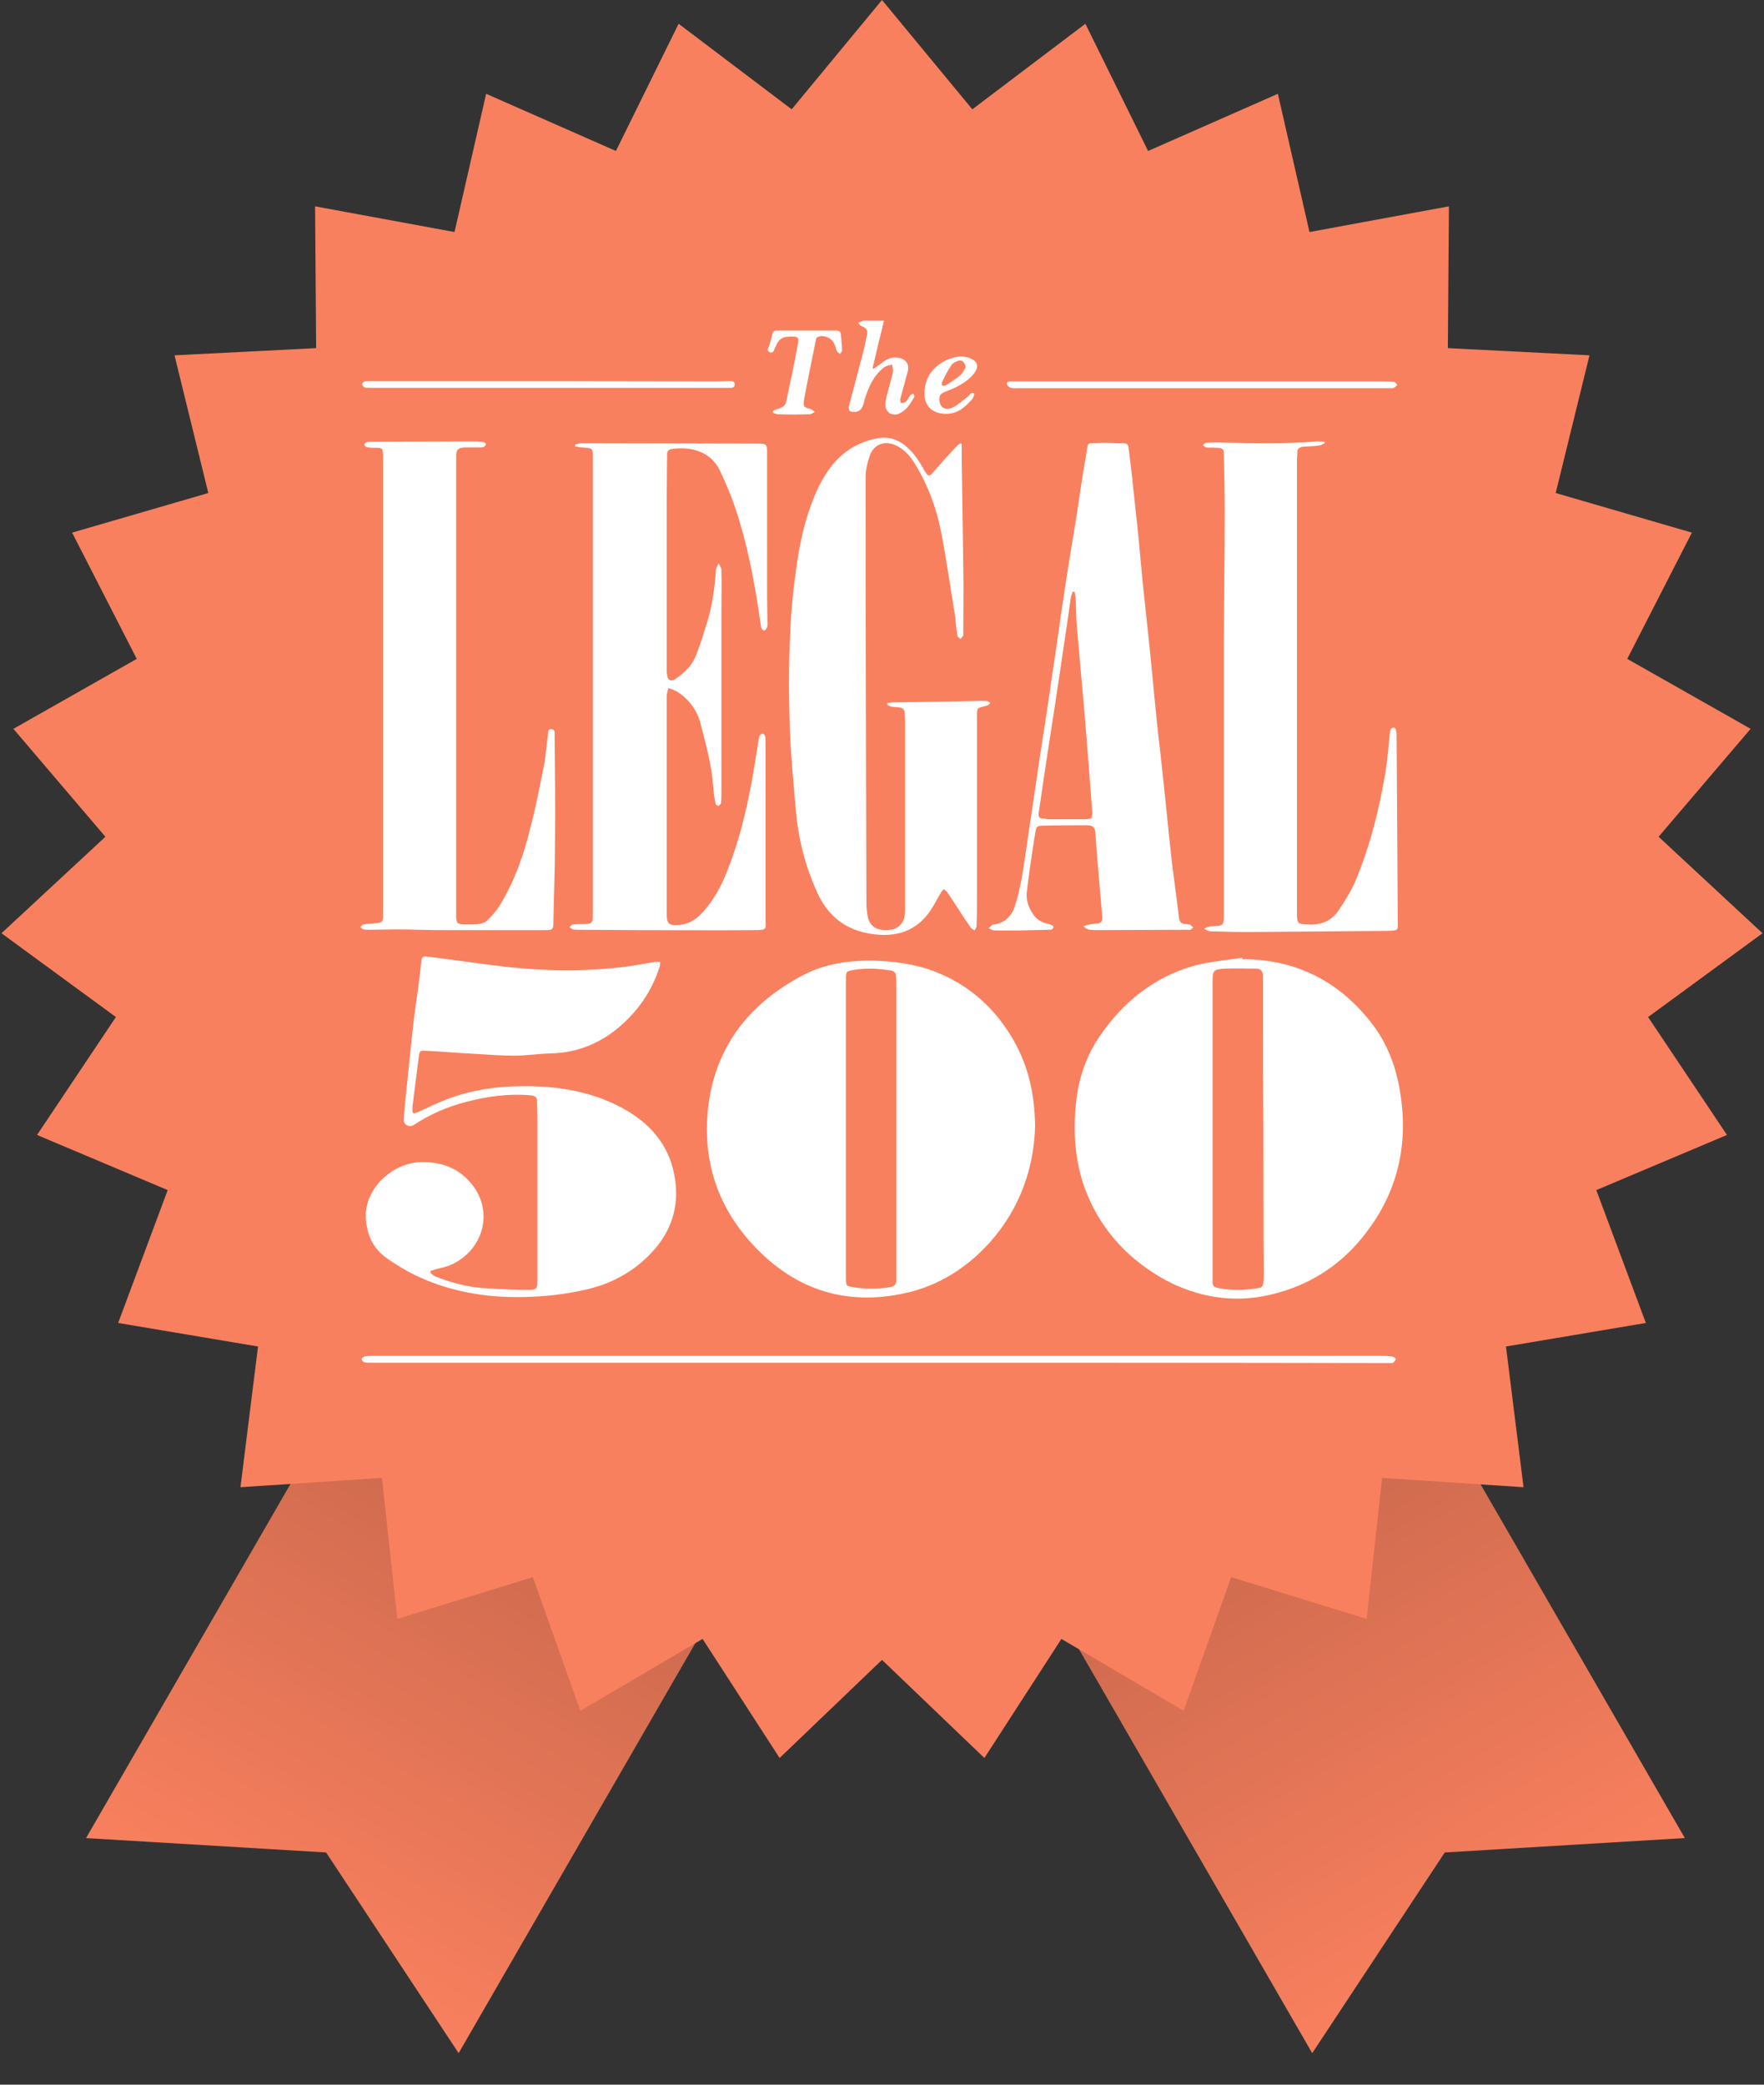
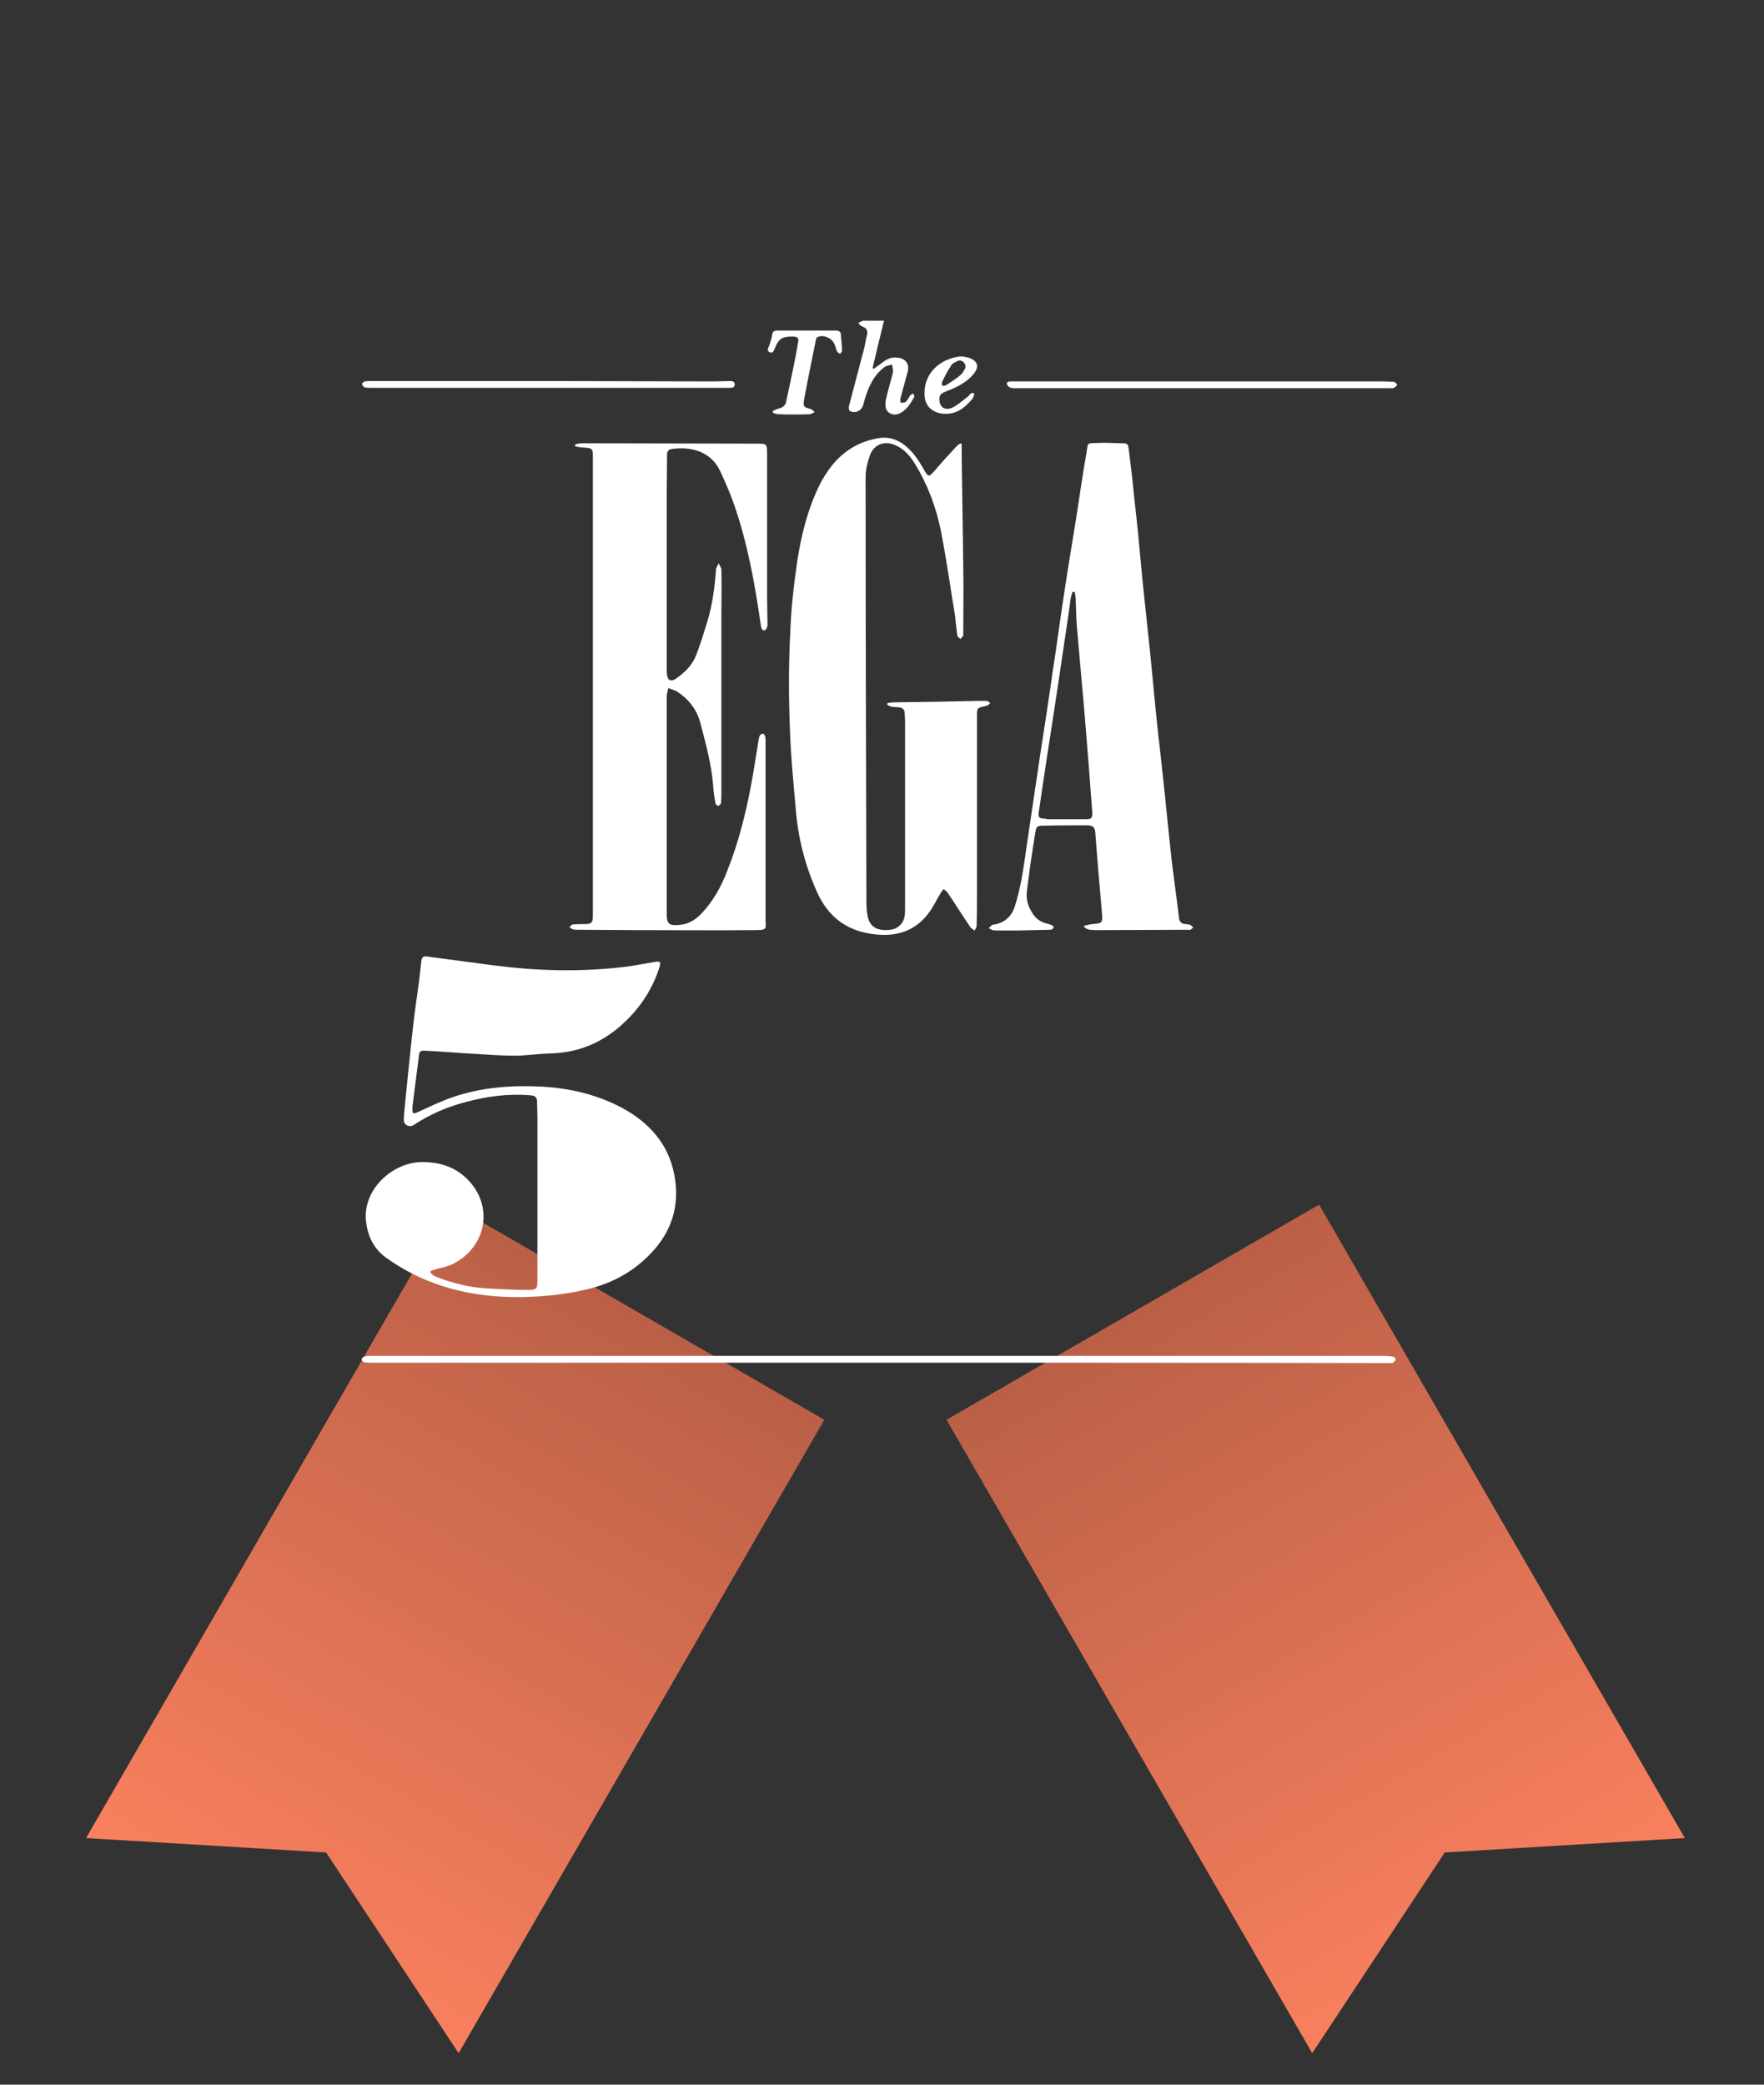
<svg xmlns="http://www.w3.org/2000/svg" width="44" height="52" viewBox="0 0 44 52" fill="none">
  <rect x="0" y="0" width="44" height="52" fill="#333333" stroke="none" />
  <path d="M11.268 30.049L20.561 35.415L11.44 51.214L8.134 46.208L2.146 45.849L11.268 30.049Z" fill="url(#paint0_linear)" />
  <path d="M23.609 35.415L32.903 30.049L42.025 45.848L36.037 46.208L32.731 51.214L23.609 35.415Z" fill="url(#paint1_linear)" />
-   <path d="M22 0L24.253 2.727L27.073 0.593L28.637 3.766L31.874 2.34L32.663 5.788L36.141 5.147L36.114 8.684L39.647 8.863L38.804 12.298L42.201 13.286L40.589 16.435L43.666 18.18L41.371 20.872L43.963 23.279L41.109 25.369L43.076 28.31L39.817 29.686L41.053 33L37.564 33.587L38.002 37.097L34.473 36.864L34.089 40.381L30.709 39.34L29.524 42.673L26.475 40.881L24.554 43.851L22 41.404L19.446 43.851L17.525 40.881L14.476 42.673L13.291 39.34L9.911 40.381L9.527 36.864L5.998 37.097L6.436 33.587L2.947 33L4.183 29.686L0.924 28.31L2.891 25.369L0.037 23.279L2.629 20.872L0.334 18.18L3.411 16.435L1.799 13.286L5.196 12.298L4.353 8.863L7.886 8.684L7.859 5.147L11.337 5.788L12.126 2.34L15.363 3.766L16.927 0.593L19.747 2.727L22 0Z" fill="#F9805E" />
-   <path d="M25.819 28.102C25.79 29.108 25.458 30.124 24.698 30.98C24.143 31.601 23.441 32.062 22.603 32.25C21.024 32.608 19.718 32.119 18.685 30.943C17.877 30.021 17.545 28.939 17.652 27.735C17.799 26.174 18.637 25.054 20.04 24.32C20.654 24.001 21.326 23.935 22.009 23.972C22.447 24.001 22.876 24.067 23.295 24.226C24.133 24.546 24.757 25.092 25.215 25.835C25.624 26.503 25.809 27.227 25.819 28.102ZM21.102 28.149C21.102 28.149 21.092 28.149 21.102 28.149C21.102 29.4 21.102 30.642 21.102 31.893C21.102 32.062 21.102 32.081 21.287 32.109C21.589 32.156 21.892 32.156 22.194 32.109C22.32 32.09 22.359 32.025 22.359 31.921C22.359 31.714 22.359 31.498 22.359 31.291C22.359 29.052 22.359 26.823 22.359 24.584C22.359 24.509 22.359 24.424 22.349 24.349C22.349 24.273 22.311 24.226 22.223 24.208C21.921 24.16 21.628 24.142 21.326 24.189C21.102 24.226 21.102 24.226 21.102 24.433C21.102 25.675 21.102 26.917 21.102 28.149Z" fill="white" />
  <path d="M10.745 31.761C10.784 31.789 10.823 31.826 10.872 31.845C11.281 32.005 11.71 32.118 12.158 32.137C12.48 32.156 12.791 32.175 13.113 32.175C13.405 32.175 13.405 32.165 13.405 31.883C13.405 30.547 13.405 29.202 13.405 27.866C13.405 27.735 13.396 27.612 13.396 27.481C13.396 27.368 13.347 27.33 13.23 27.321C12.675 27.274 12.139 27.349 11.612 27.49C11.145 27.612 10.716 27.8 10.316 28.064C10.209 28.13 10.073 28.064 10.073 27.942C10.073 27.848 10.082 27.744 10.092 27.65C10.16 26.963 10.229 26.267 10.306 25.581C10.345 25.214 10.404 24.847 10.453 24.471C10.472 24.301 10.492 24.132 10.511 23.963C10.521 23.869 10.57 23.85 10.648 23.859C11.213 23.934 11.788 24.01 12.353 24.085C13.386 24.217 14.419 24.245 15.452 24.132C15.754 24.104 16.056 24.038 16.358 23.991C16.397 23.981 16.426 23.991 16.465 24C16.465 24.038 16.465 24.076 16.456 24.104C16.28 24.668 15.968 25.148 15.52 25.552C15.013 26.013 14.409 26.267 13.707 26.277C13.415 26.286 13.123 26.333 12.831 26.333C12.499 26.333 12.158 26.305 11.827 26.286C11.437 26.267 11.047 26.23 10.648 26.211C10.472 26.201 10.462 26.211 10.443 26.38C10.394 26.794 10.336 27.198 10.287 27.612C10.287 27.631 10.287 27.65 10.287 27.669C10.287 27.782 10.306 27.791 10.414 27.744C10.706 27.612 10.989 27.471 11.291 27.368C12.002 27.123 12.743 27.067 13.503 27.104C14.214 27.142 14.887 27.302 15.51 27.631C16.192 27.998 16.67 28.534 16.816 29.287C16.953 29.964 16.806 30.604 16.339 31.149C15.881 31.676 15.316 32.005 14.624 32.165C14.097 32.288 13.571 32.344 13.045 32.353C12.1 32.372 11.184 32.212 10.336 31.798C10.092 31.676 9.858 31.535 9.634 31.375C9.312 31.14 9.166 30.829 9.127 30.434C9.059 29.644 9.819 28.967 10.57 28.986C11.106 28.995 11.525 29.193 11.827 29.616C12.285 30.274 12.051 31.149 11.3 31.526C11.174 31.591 11.028 31.62 10.881 31.657C10.833 31.676 10.784 31.685 10.735 31.704C10.745 31.742 10.745 31.751 10.745 31.761Z" fill="white" />
  <path d="M14.349 11.085C14.398 11.076 14.457 11.057 14.505 11.057C15.967 11.057 17.429 11.066 18.89 11.066C19.124 11.066 19.134 11.076 19.134 11.32C19.134 12.534 19.134 13.738 19.134 14.951C19.134 15.168 19.144 15.384 19.144 15.591C19.144 15.638 19.105 15.713 19.076 15.723C18.998 15.732 18.988 15.657 18.978 15.601C18.832 14.575 18.647 13.55 18.306 12.572C18.208 12.289 18.082 12.007 17.955 11.734C17.731 11.274 17.263 11.132 16.766 11.198C16.678 11.208 16.639 11.255 16.639 11.339C16.639 11.716 16.63 12.082 16.63 12.459C16.63 13.87 16.63 15.29 16.63 16.701C16.63 16.739 16.63 16.786 16.639 16.823C16.649 16.974 16.737 17.012 16.863 16.927C17.078 16.776 17.263 16.598 17.36 16.353C17.468 16.08 17.555 15.789 17.643 15.507C17.77 15.083 17.828 14.65 17.858 14.218C17.858 14.161 17.906 14.105 17.926 14.048C17.945 14.105 17.994 14.161 17.994 14.208C18.004 14.566 17.994 14.914 17.994 15.271C17.994 16.758 17.994 18.244 17.994 19.739C17.994 19.834 17.994 19.937 17.984 20.031C17.984 20.059 17.945 20.078 17.916 20.106C17.887 20.087 17.848 20.069 17.848 20.041C17.819 19.899 17.799 19.749 17.789 19.608C17.75 19.072 17.604 18.554 17.468 18.027C17.38 17.698 17.175 17.435 16.883 17.247C16.815 17.209 16.737 17.19 16.669 17.162C16.659 17.228 16.63 17.303 16.63 17.369C16.63 17.877 16.63 18.375 16.63 18.884C16.63 20.182 16.63 21.489 16.63 22.787C16.63 23.051 16.688 23.098 16.961 23.069C17.166 23.051 17.322 22.957 17.458 22.825C17.78 22.505 17.994 22.11 18.15 21.696C18.423 21.009 18.598 20.304 18.735 19.58C18.803 19.213 18.861 18.836 18.92 18.47C18.93 18.432 18.93 18.394 18.949 18.357C18.959 18.328 18.998 18.3 19.027 18.3C19.047 18.3 19.076 18.338 19.085 18.366C19.095 18.404 19.095 18.451 19.095 18.488C19.095 19.956 19.095 21.433 19.095 22.9C19.095 23.182 19.163 23.201 18.793 23.201C17.838 23.21 16.873 23.201 15.918 23.201C15.431 23.201 14.944 23.192 14.457 23.192C14.398 23.192 14.349 23.192 14.291 23.182C14.262 23.173 14.232 23.145 14.203 23.126C14.232 23.098 14.262 23.06 14.291 23.06C14.359 23.051 14.427 23.051 14.505 23.051C14.778 23.051 14.788 23.041 14.788 22.778C14.788 20.972 14.788 19.166 14.788 17.369C14.788 15.422 14.788 13.484 14.788 11.537C14.788 11.499 14.788 11.462 14.788 11.424C14.788 11.179 14.788 11.179 14.525 11.161C14.466 11.161 14.398 11.142 14.34 11.132C14.349 11.114 14.349 11.095 14.349 11.085Z" fill="white" />
  <path d="M23.988 11.075C23.988 11.179 23.988 11.292 23.988 11.395C23.998 12.317 24.018 13.248 24.027 14.17C24.037 14.716 24.027 15.252 24.027 15.798C24.027 15.816 24.027 15.835 24.027 15.854C24.008 15.882 23.979 15.911 23.959 15.939C23.93 15.911 23.881 15.892 23.881 15.854C23.852 15.694 23.842 15.525 23.823 15.365C23.706 14.659 23.608 13.954 23.472 13.258C23.355 12.665 23.141 12.091 22.819 11.565C22.702 11.377 22.566 11.217 22.371 11.123C22.078 10.972 21.786 11.075 21.689 11.386C21.63 11.555 21.591 11.734 21.591 11.903C21.591 15.431 21.601 18.958 21.611 22.495C21.611 22.636 21.62 22.787 21.659 22.919C21.727 23.144 21.922 23.229 22.215 23.191C22.4 23.172 22.546 23.022 22.566 22.834C22.575 22.777 22.575 22.73 22.575 22.674C22.575 21.112 22.575 19.551 22.575 17.98C22.575 17.914 22.566 17.848 22.566 17.792C22.566 17.688 22.507 17.651 22.4 17.641C22.341 17.641 22.273 17.632 22.215 17.623C22.186 17.613 22.156 17.594 22.127 17.576C22.127 17.566 22.137 17.557 22.137 17.538C22.195 17.529 22.244 17.519 22.302 17.519C23.033 17.51 23.764 17.5 24.495 17.482C24.544 17.482 24.593 17.482 24.632 17.491C24.661 17.5 24.68 17.519 24.7 17.538C24.68 17.557 24.661 17.576 24.641 17.594C24.622 17.604 24.593 17.604 24.573 17.613C24.369 17.66 24.369 17.66 24.369 17.858C24.369 19.325 24.369 20.793 24.369 22.26C24.369 22.542 24.369 22.815 24.359 23.097C24.359 23.135 24.329 23.172 24.31 23.21C24.271 23.182 24.222 23.163 24.203 23.125C24.008 22.843 23.832 22.552 23.638 22.27C23.618 22.232 23.569 22.213 23.54 22.175C23.511 22.213 23.482 22.241 23.462 22.279C23.374 22.42 23.306 22.57 23.209 22.712C22.858 23.229 22.351 23.389 21.737 23.295C21.094 23.201 20.656 22.853 20.392 22.279C20.081 21.602 19.905 20.896 19.847 20.162C19.788 19.485 19.72 18.798 19.701 18.121C19.671 17.35 19.671 16.578 19.71 15.807C19.73 15.205 19.798 14.603 19.886 14.001C19.983 13.361 20.139 12.731 20.422 12.139C20.607 11.762 20.851 11.424 21.221 11.188C21.445 11.047 21.689 10.963 21.942 10.925C22.293 10.878 22.556 11.057 22.77 11.301C22.887 11.442 22.985 11.602 23.072 11.762C23.15 11.884 23.18 11.894 23.277 11.781C23.462 11.565 23.657 11.348 23.852 11.141C23.881 11.104 23.92 11.085 23.959 11.057C23.959 11.066 23.969 11.066 23.988 11.075Z" fill="white" />
-   <path d="M33.042 11.057C32.994 11.076 32.945 11.114 32.886 11.114C32.76 11.133 32.643 11.133 32.516 11.142C32.419 11.151 32.35 11.189 32.36 11.293C32.36 11.349 32.35 11.405 32.35 11.462C32.35 15.234 32.35 19.006 32.35 22.787C32.35 23.041 32.37 23.051 32.633 23.06C32.965 23.079 33.218 22.966 33.393 22.703C33.549 22.468 33.705 22.223 33.812 21.969C34.173 21.104 34.397 20.21 34.553 19.288C34.611 18.95 34.631 18.611 34.67 18.272C34.67 18.244 34.68 18.206 34.699 18.178C34.709 18.159 34.748 18.15 34.767 18.15C34.787 18.15 34.806 18.178 34.816 18.188C34.826 18.235 34.836 18.291 34.836 18.347C34.845 19.881 34.855 21.405 34.865 22.938C34.865 23.211 34.913 23.211 34.582 23.22C33.432 23.23 32.282 23.239 31.142 23.248C30.83 23.248 30.509 23.239 30.197 23.23C30.138 23.23 30.09 23.192 30.031 23.164C30.09 23.145 30.138 23.107 30.197 23.107C30.528 23.088 30.528 23.107 30.528 22.759C30.528 20.53 30.528 18.31 30.528 16.08C30.528 14.999 30.548 13.917 30.548 12.835C30.548 12.337 30.538 11.847 30.528 11.349C30.528 11.198 30.509 11.18 30.343 11.17C30.255 11.161 30.168 11.17 30.09 11.161C30.06 11.161 30.031 11.123 30.002 11.104C30.031 11.085 30.051 11.048 30.08 11.048C30.207 11.039 30.323 11.029 30.45 11.039C31.249 11.057 32.048 11.076 32.857 11.01C32.916 11.01 32.984 11.02 33.042 11.02C33.033 11.02 33.042 11.039 33.042 11.057Z" fill="white" />
-   <path d="M11.378 17.153C11.378 19.044 11.378 20.944 11.378 22.834C11.378 23.032 11.407 23.06 11.612 23.06C11.719 23.06 11.836 23.06 11.933 23.051C12.011 23.041 12.099 23.013 12.148 22.966C12.274 22.844 12.391 22.712 12.479 22.562C12.84 21.969 13.064 21.32 13.229 20.652C13.366 20.135 13.463 19.608 13.57 19.091C13.619 18.837 13.629 18.583 13.668 18.329C13.678 18.282 13.648 18.178 13.756 18.188C13.853 18.197 13.834 18.282 13.834 18.338C13.843 19.241 13.853 20.144 13.843 21.047C13.843 21.696 13.814 22.355 13.804 23.004C13.804 23.183 13.785 23.201 13.59 23.201C13.19 23.201 12.791 23.201 12.401 23.201C11.953 23.201 11.505 23.201 11.056 23.201C10.666 23.201 10.277 23.183 9.887 23.183C9.672 23.183 9.468 23.192 9.253 23.192C9.195 23.192 9.127 23.192 9.068 23.183C9.039 23.173 9.01 23.145 8.99 23.126C9.019 23.098 9.039 23.06 9.068 23.06C9.156 23.041 9.253 23.041 9.351 23.032C9.536 23.013 9.555 23.004 9.555 22.825C9.555 21.311 9.555 19.787 9.555 18.272C9.555 15.986 9.555 13.701 9.555 11.415C9.555 11.17 9.555 11.17 9.312 11.17C9.253 11.17 9.195 11.161 9.136 11.151C9.117 11.142 9.088 11.114 9.088 11.085C9.088 11.067 9.127 11.039 9.146 11.029C9.195 11.02 9.253 11.02 9.312 11.02C10.16 11.02 11.008 11.01 11.855 11.01C11.924 11.01 11.992 11.02 12.06 11.029C12.089 11.029 12.128 11.067 12.118 11.085C12.118 11.114 12.079 11.142 12.06 11.151C12.021 11.161 11.972 11.161 11.924 11.161C11.816 11.161 11.709 11.161 11.592 11.161C11.427 11.17 11.378 11.217 11.378 11.377C11.378 11.396 11.378 11.415 11.378 11.434C11.378 13.343 11.378 15.243 11.378 17.153Z" fill="white" />
  <path d="M27.028 23.098C27.096 23.079 27.165 23.06 27.243 23.05C27.496 23.032 27.506 23.022 27.486 22.768C27.428 22.1 27.369 21.433 27.321 20.774C27.311 20.633 27.262 20.586 27.106 20.586C26.755 20.586 26.414 20.586 26.064 20.595C25.859 20.595 25.849 20.605 25.82 20.793C25.742 21.263 25.674 21.743 25.615 22.223C25.586 22.43 25.644 22.608 25.752 22.778C25.83 22.909 25.947 22.994 26.093 23.032C26.141 23.041 26.19 23.06 26.239 23.079C26.258 23.088 26.278 23.107 26.278 23.126C26.278 23.145 26.258 23.173 26.239 23.182C26.219 23.192 26.19 23.192 26.171 23.192C25.907 23.201 25.654 23.201 25.391 23.21C25.225 23.21 25.06 23.21 24.904 23.21C24.855 23.21 24.806 23.21 24.758 23.201C24.728 23.192 24.699 23.163 24.66 23.154C24.689 23.126 24.709 23.107 24.738 23.079C24.758 23.069 24.777 23.06 24.806 23.06C25.06 23.013 25.225 22.862 25.303 22.637C25.381 22.411 25.43 22.176 25.479 21.941C25.547 21.564 25.596 21.178 25.654 20.793C25.752 20.134 25.849 19.476 25.947 18.817C26.054 18.131 26.161 17.435 26.258 16.748C26.356 16.127 26.434 15.506 26.531 14.886C26.619 14.293 26.716 13.7 26.814 13.108C26.911 12.515 26.989 11.913 27.096 11.32C27.145 11.01 27.096 11.066 27.418 11.048C27.623 11.038 27.827 11.057 28.022 11.057C28.1 11.057 28.139 11.085 28.149 11.16C28.178 11.405 28.207 11.64 28.237 11.885C28.285 12.374 28.344 12.863 28.392 13.352C28.431 13.738 28.461 14.114 28.5 14.5C28.558 15.083 28.626 15.666 28.685 16.249C28.743 16.814 28.792 17.388 28.851 17.952C28.899 18.422 28.958 18.893 29.006 19.363C29.075 19.984 29.133 20.614 29.201 21.235C29.24 21.63 29.299 22.016 29.348 22.411C29.367 22.571 29.387 22.721 29.406 22.881C29.416 22.975 29.455 23.05 29.572 23.05C29.611 23.05 29.65 23.06 29.689 23.069C29.718 23.088 29.737 23.116 29.767 23.135C29.737 23.154 29.718 23.182 29.689 23.192C29.669 23.201 29.64 23.192 29.62 23.192C28.86 23.192 28.09 23.201 27.33 23.201C27.213 23.192 27.106 23.21 27.028 23.098ZM26.804 14.763C26.785 14.763 26.765 14.763 26.755 14.763C26.736 14.82 26.716 14.867 26.707 14.923C26.687 15.064 26.668 15.205 26.648 15.346C26.57 15.892 26.483 16.447 26.404 16.993C26.288 17.783 26.161 18.564 26.044 19.354C25.995 19.664 25.956 19.974 25.907 20.276C25.898 20.36 25.917 20.417 26.015 20.417C26.064 20.417 26.102 20.435 26.151 20.435C26.453 20.435 26.755 20.435 27.048 20.435C27.233 20.435 27.252 20.417 27.243 20.238C27.213 19.852 27.184 19.457 27.155 19.071C27.116 18.629 27.087 18.187 27.048 17.745C26.989 17.049 26.921 16.353 26.863 15.657C26.843 15.441 26.843 15.224 26.833 15.008C26.833 14.923 26.824 14.838 26.804 14.763Z" fill="white" />
  <path d="M21.932 33.991C17.702 33.991 13.483 33.991 9.253 33.991C9.195 33.991 9.146 33.991 9.088 33.981C9.059 33.972 9.02 33.934 9.02 33.906C9.02 33.887 9.059 33.84 9.088 33.84C9.146 33.821 9.205 33.821 9.263 33.821C17.683 33.821 26.093 33.821 34.513 33.821C34.591 33.821 34.669 33.831 34.747 33.84C34.776 33.849 34.815 33.887 34.815 33.906C34.805 33.934 34.776 33.972 34.747 33.991C34.727 34.009 34.688 34 34.659 34C30.41 33.991 26.171 33.991 21.932 33.991Z" fill="white" />
  <path d="M29.982 9.683C28.452 9.683 26.932 9.683 25.402 9.683C25.343 9.683 25.275 9.693 25.216 9.674C25.177 9.665 25.129 9.627 25.119 9.589C25.1 9.524 25.158 9.514 25.216 9.514C25.606 9.514 25.996 9.514 26.386 9.514C29.046 9.514 31.697 9.514 34.357 9.514C34.494 9.514 34.63 9.514 34.767 9.524C34.796 9.524 34.825 9.571 34.854 9.599C34.825 9.627 34.796 9.665 34.767 9.674C34.728 9.693 34.679 9.683 34.63 9.683C33.081 9.683 31.531 9.683 29.982 9.683Z" fill="white" />
  <path d="M22.05 8C21.952 8.404 21.855 8.79 21.767 9.176C21.777 9.185 21.777 9.195 21.787 9.204C21.845 9.157 21.913 9.119 21.972 9.072C22.098 8.969 22.225 8.894 22.4 8.922C22.595 8.95 22.683 9.082 22.644 9.26C22.586 9.486 22.517 9.712 22.459 9.947C22.449 9.975 22.459 10.013 22.469 10.051C22.508 10.041 22.566 10.051 22.595 10.022C22.644 9.975 22.663 9.919 22.703 9.863C22.722 9.844 22.751 9.834 22.78 9.815C22.79 9.844 22.82 9.891 22.8 9.91C22.703 10.079 22.605 10.248 22.41 10.323C22.264 10.38 22.108 10.295 22.089 10.145C22.079 10.069 22.089 9.994 22.108 9.919C22.157 9.703 22.225 9.496 22.274 9.279C22.284 9.223 22.254 9.157 22.254 9.091C22.186 9.119 22.098 9.119 22.05 9.166C21.816 9.345 21.689 9.599 21.601 9.863C21.572 9.938 21.553 10.022 21.533 10.098C21.484 10.248 21.358 10.314 21.202 10.258C21.182 10.248 21.163 10.173 21.172 10.145C21.299 9.665 21.426 9.176 21.553 8.696C21.582 8.593 21.592 8.48 21.621 8.376C21.65 8.263 21.631 8.188 21.504 8.141C21.465 8.132 21.436 8.085 21.406 8.056C21.445 8.038 21.494 8.009 21.533 8C21.689 8 21.855 8 22.05 8Z" fill="white" />
  <path d="M13.658 9.674C12.197 9.674 10.735 9.674 9.283 9.674C9.224 9.674 9.156 9.674 9.098 9.665C9.068 9.655 9.039 9.608 9.029 9.58C9.029 9.561 9.068 9.524 9.098 9.514C9.136 9.505 9.185 9.505 9.234 9.505C10.822 9.505 12.401 9.505 13.99 9.505C15.256 9.505 16.523 9.514 17.79 9.514C17.927 9.514 18.073 9.505 18.209 9.505C18.268 9.505 18.326 9.514 18.326 9.59C18.326 9.665 18.268 9.674 18.219 9.674C18.102 9.674 17.975 9.674 17.858 9.674C16.455 9.674 15.052 9.674 13.658 9.674Z" fill="white" />
  <path d="M19.279 10.248C19.328 10.229 19.377 10.201 19.426 10.192C19.523 10.164 19.591 10.117 19.611 10.013C19.66 9.769 19.718 9.524 19.767 9.279C19.815 9.044 19.864 8.8 19.903 8.564C19.932 8.423 19.903 8.395 19.757 8.395C19.513 8.395 19.435 8.442 19.338 8.659C19.309 8.715 19.299 8.818 19.211 8.79C19.104 8.753 19.172 8.668 19.192 8.611C19.211 8.527 19.25 8.442 19.26 8.348C19.27 8.273 19.309 8.245 19.387 8.245C19.874 8.245 20.361 8.245 20.848 8.245C20.926 8.245 20.975 8.273 20.975 8.358C20.985 8.489 21.004 8.611 21.004 8.743C21.004 8.771 20.975 8.8 20.956 8.828C20.926 8.809 20.887 8.79 20.878 8.762C20.848 8.706 20.839 8.63 20.809 8.574C20.751 8.433 20.537 8.339 20.4 8.405C20.371 8.414 20.351 8.452 20.351 8.48C20.254 8.969 20.147 9.467 20.059 9.957C20.02 10.154 20.069 10.164 20.215 10.201C20.254 10.211 20.283 10.248 20.322 10.277C20.283 10.295 20.234 10.333 20.195 10.333C19.932 10.342 19.669 10.342 19.416 10.333C19.367 10.333 19.328 10.314 19.279 10.295C19.279 10.277 19.279 10.258 19.279 10.248Z" fill="white" />
  <path d="M23.061 9.797C23.061 9.279 23.471 8.959 23.919 8.894C23.997 8.884 24.085 8.903 24.163 8.922C24.396 9.007 24.435 9.148 24.279 9.336C24.104 9.543 23.86 9.665 23.607 9.759C23.519 9.797 23.432 9.825 23.432 9.938C23.422 10.154 23.568 10.258 23.763 10.164C23.899 10.098 24.016 9.985 24.143 9.891C24.192 9.853 24.221 9.768 24.299 9.815C24.309 9.825 24.279 9.928 24.241 9.966C24.094 10.126 23.948 10.276 23.704 10.314C23.393 10.361 23.042 10.22 23.061 9.797ZM24.085 9.166C24.085 9.035 23.977 8.959 23.88 9.007C23.821 9.035 23.753 9.063 23.724 9.119C23.636 9.251 23.568 9.383 23.5 9.524C23.49 9.552 23.5 9.59 23.49 9.618C23.529 9.618 23.568 9.627 23.597 9.609C23.724 9.524 23.851 9.449 23.958 9.355C24.026 9.298 24.055 9.213 24.085 9.166Z" fill="white" />
-   <path d="M30.986 23.926C32.331 23.926 33.393 24.481 34.193 25.497C34.612 26.023 34.836 26.644 34.933 27.303C35.138 28.639 34.826 29.852 33.949 30.906C33.374 31.602 32.624 32.072 31.717 32.288C31.133 32.429 30.548 32.429 29.963 32.279C29.603 32.185 29.262 32.044 28.94 31.856C28.034 31.32 27.4 30.576 27.049 29.617C26.816 28.949 26.767 28.262 26.835 27.557C26.893 26.936 27.079 26.353 27.439 25.835C28.014 24.998 28.784 24.368 29.797 24.086C30.178 23.982 30.587 23.954 30.986 23.888C30.986 23.907 30.986 23.916 30.986 23.926ZM31.513 28.159C31.503 27.134 31.503 26.099 31.503 25.073C31.503 24.829 31.503 24.584 31.503 24.34C31.503 24.227 31.444 24.161 31.328 24.161C31.074 24.161 30.811 24.152 30.558 24.161C30.256 24.18 30.246 24.208 30.246 24.509C30.246 25.826 30.246 27.143 30.246 28.469C30.246 29.617 30.246 30.765 30.246 31.922C30.246 32.091 30.256 32.1 30.431 32.138C30.753 32.194 31.074 32.185 31.396 32.128C31.474 32.119 31.503 32.081 31.513 32.006C31.522 31.903 31.522 31.799 31.522 31.686C31.513 30.511 31.513 29.335 31.513 28.159Z" fill="white" />
  <defs>
    <linearGradient id="paint0_linear" x1="15.915" y1="32.732" x2="6.793" y2="48.531" gradientUnits="userSpaceOnUse">
      <stop stop-color="#BA6047" />
      <stop offset="1" stop-color="#F9805E" />
    </linearGradient>
    <linearGradient id="paint1_linear" x1="28.256" y1="32.732" x2="37.378" y2="48.531" gradientUnits="userSpaceOnUse">
      <stop stop-color="#BA6047" />
      <stop offset="1" stop-color="#F9805E" />
    </linearGradient>
  </defs>
</svg>